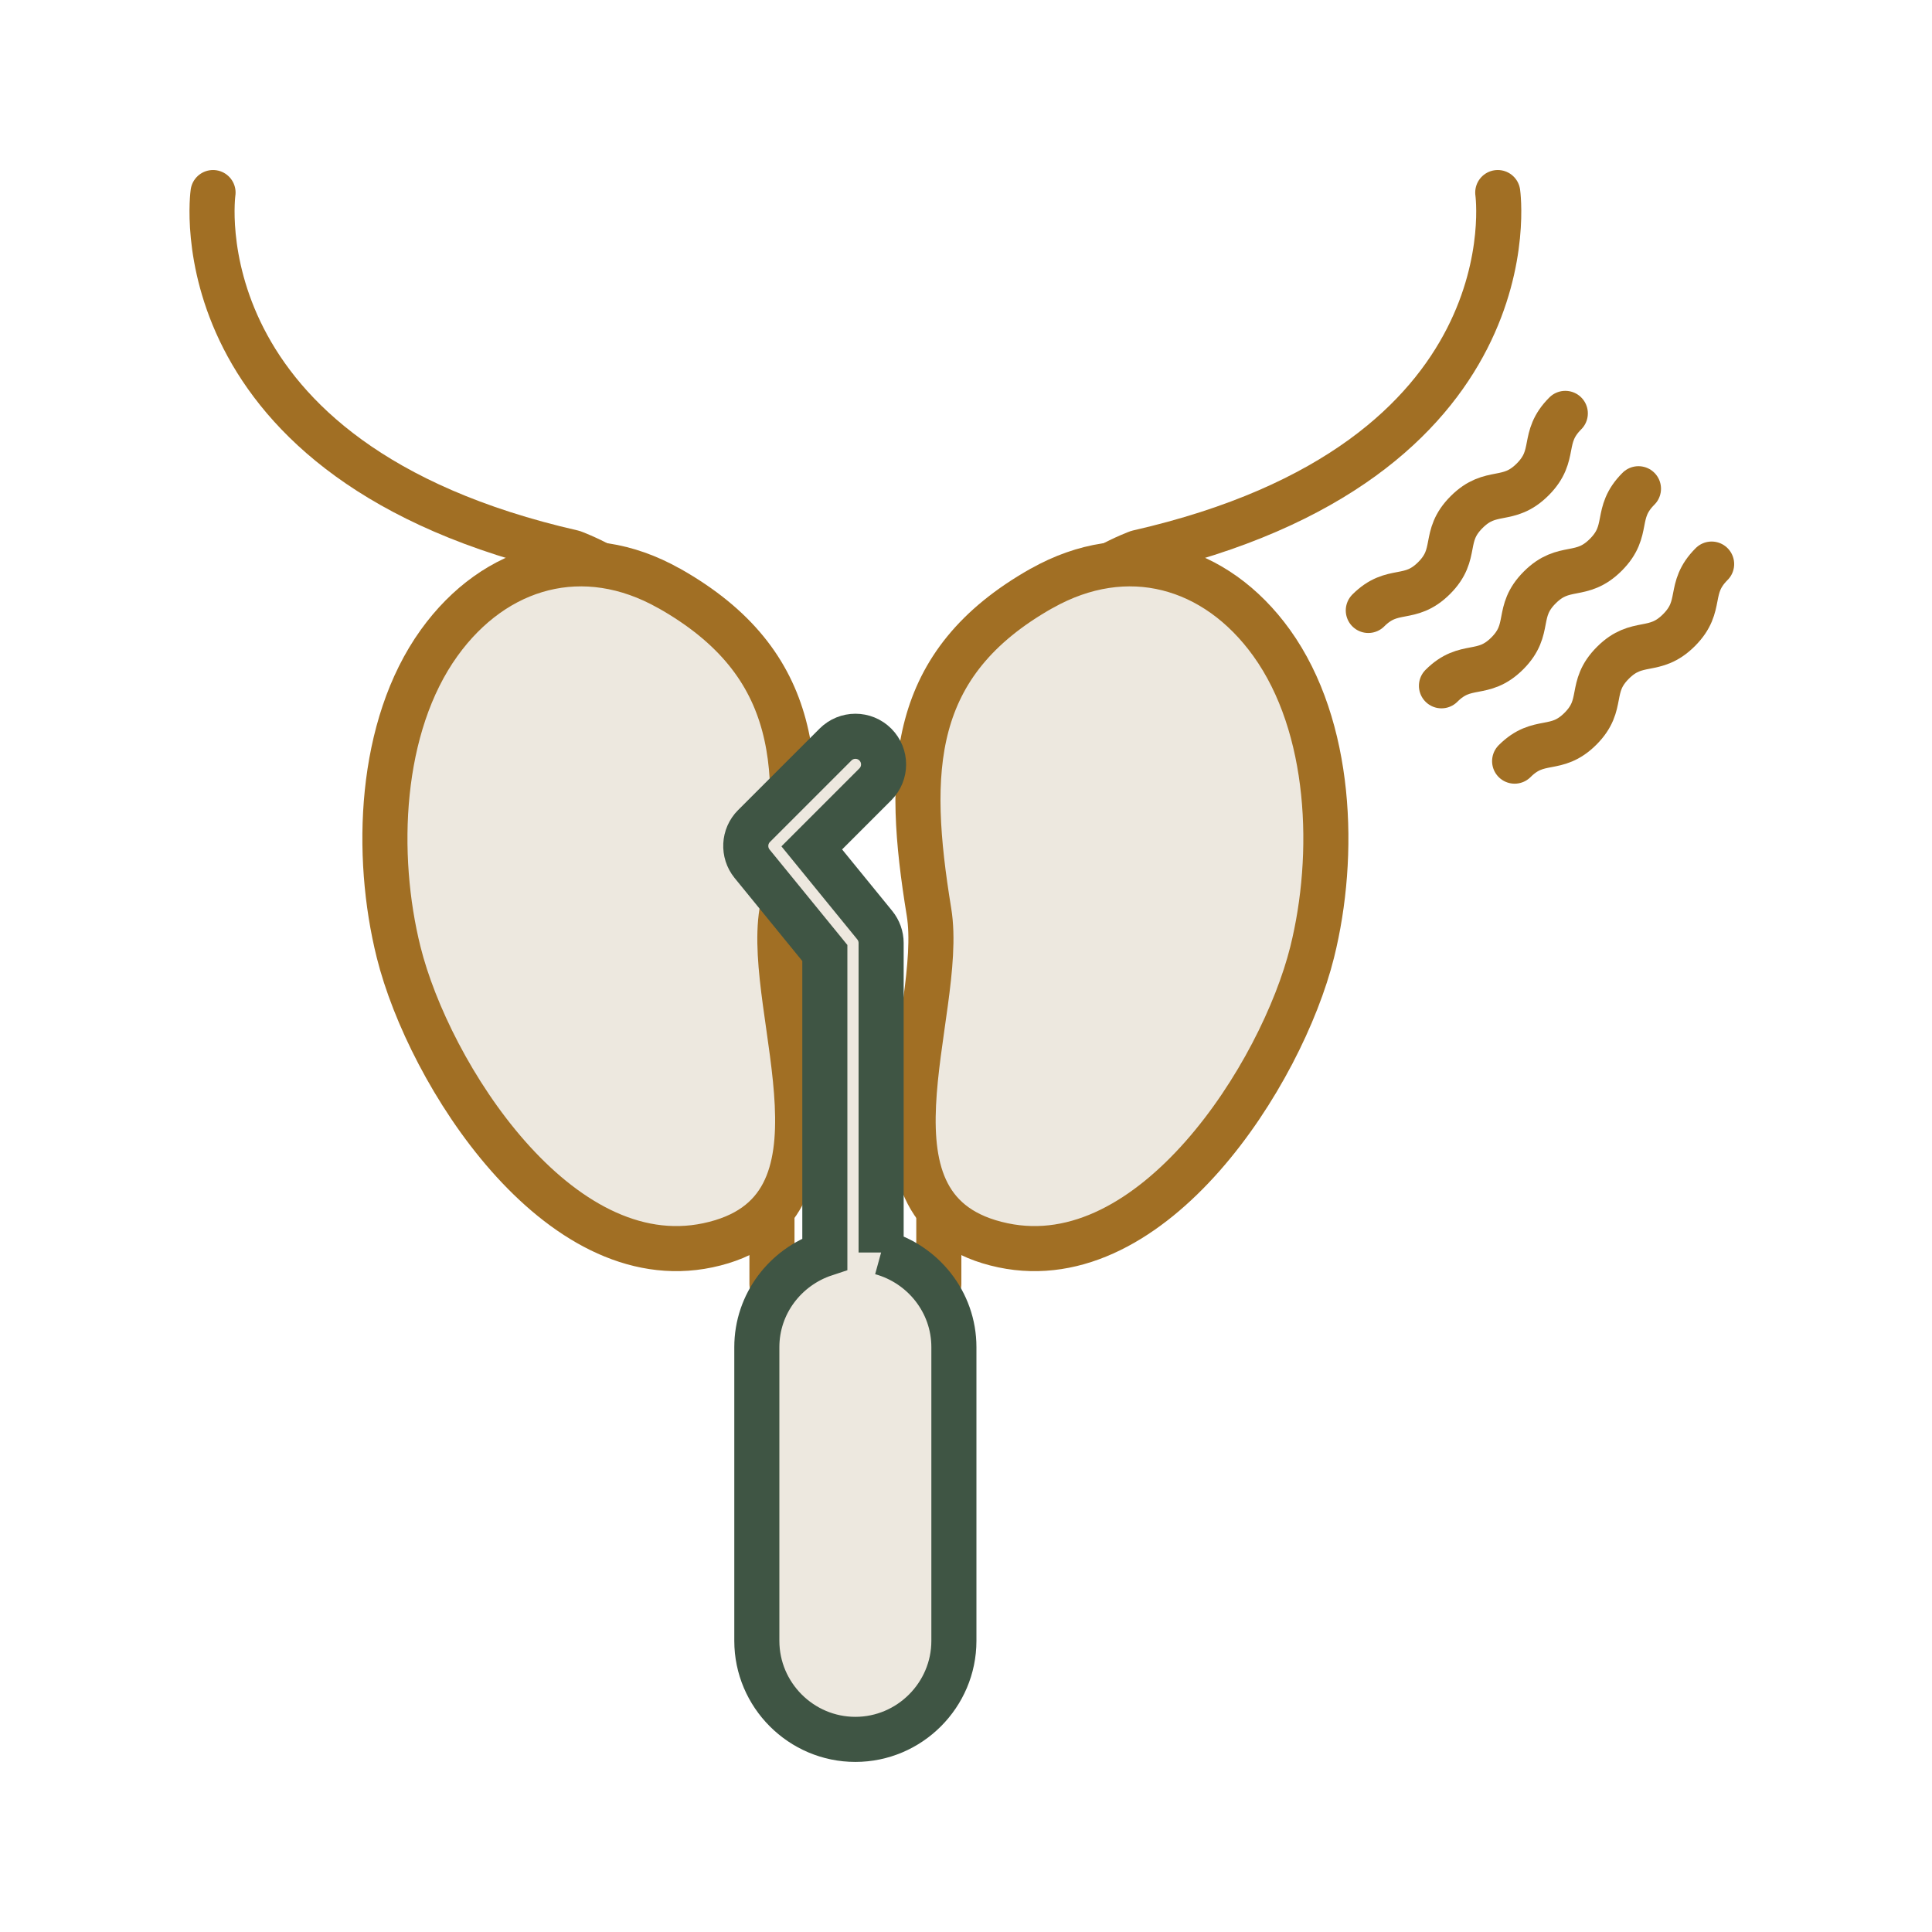
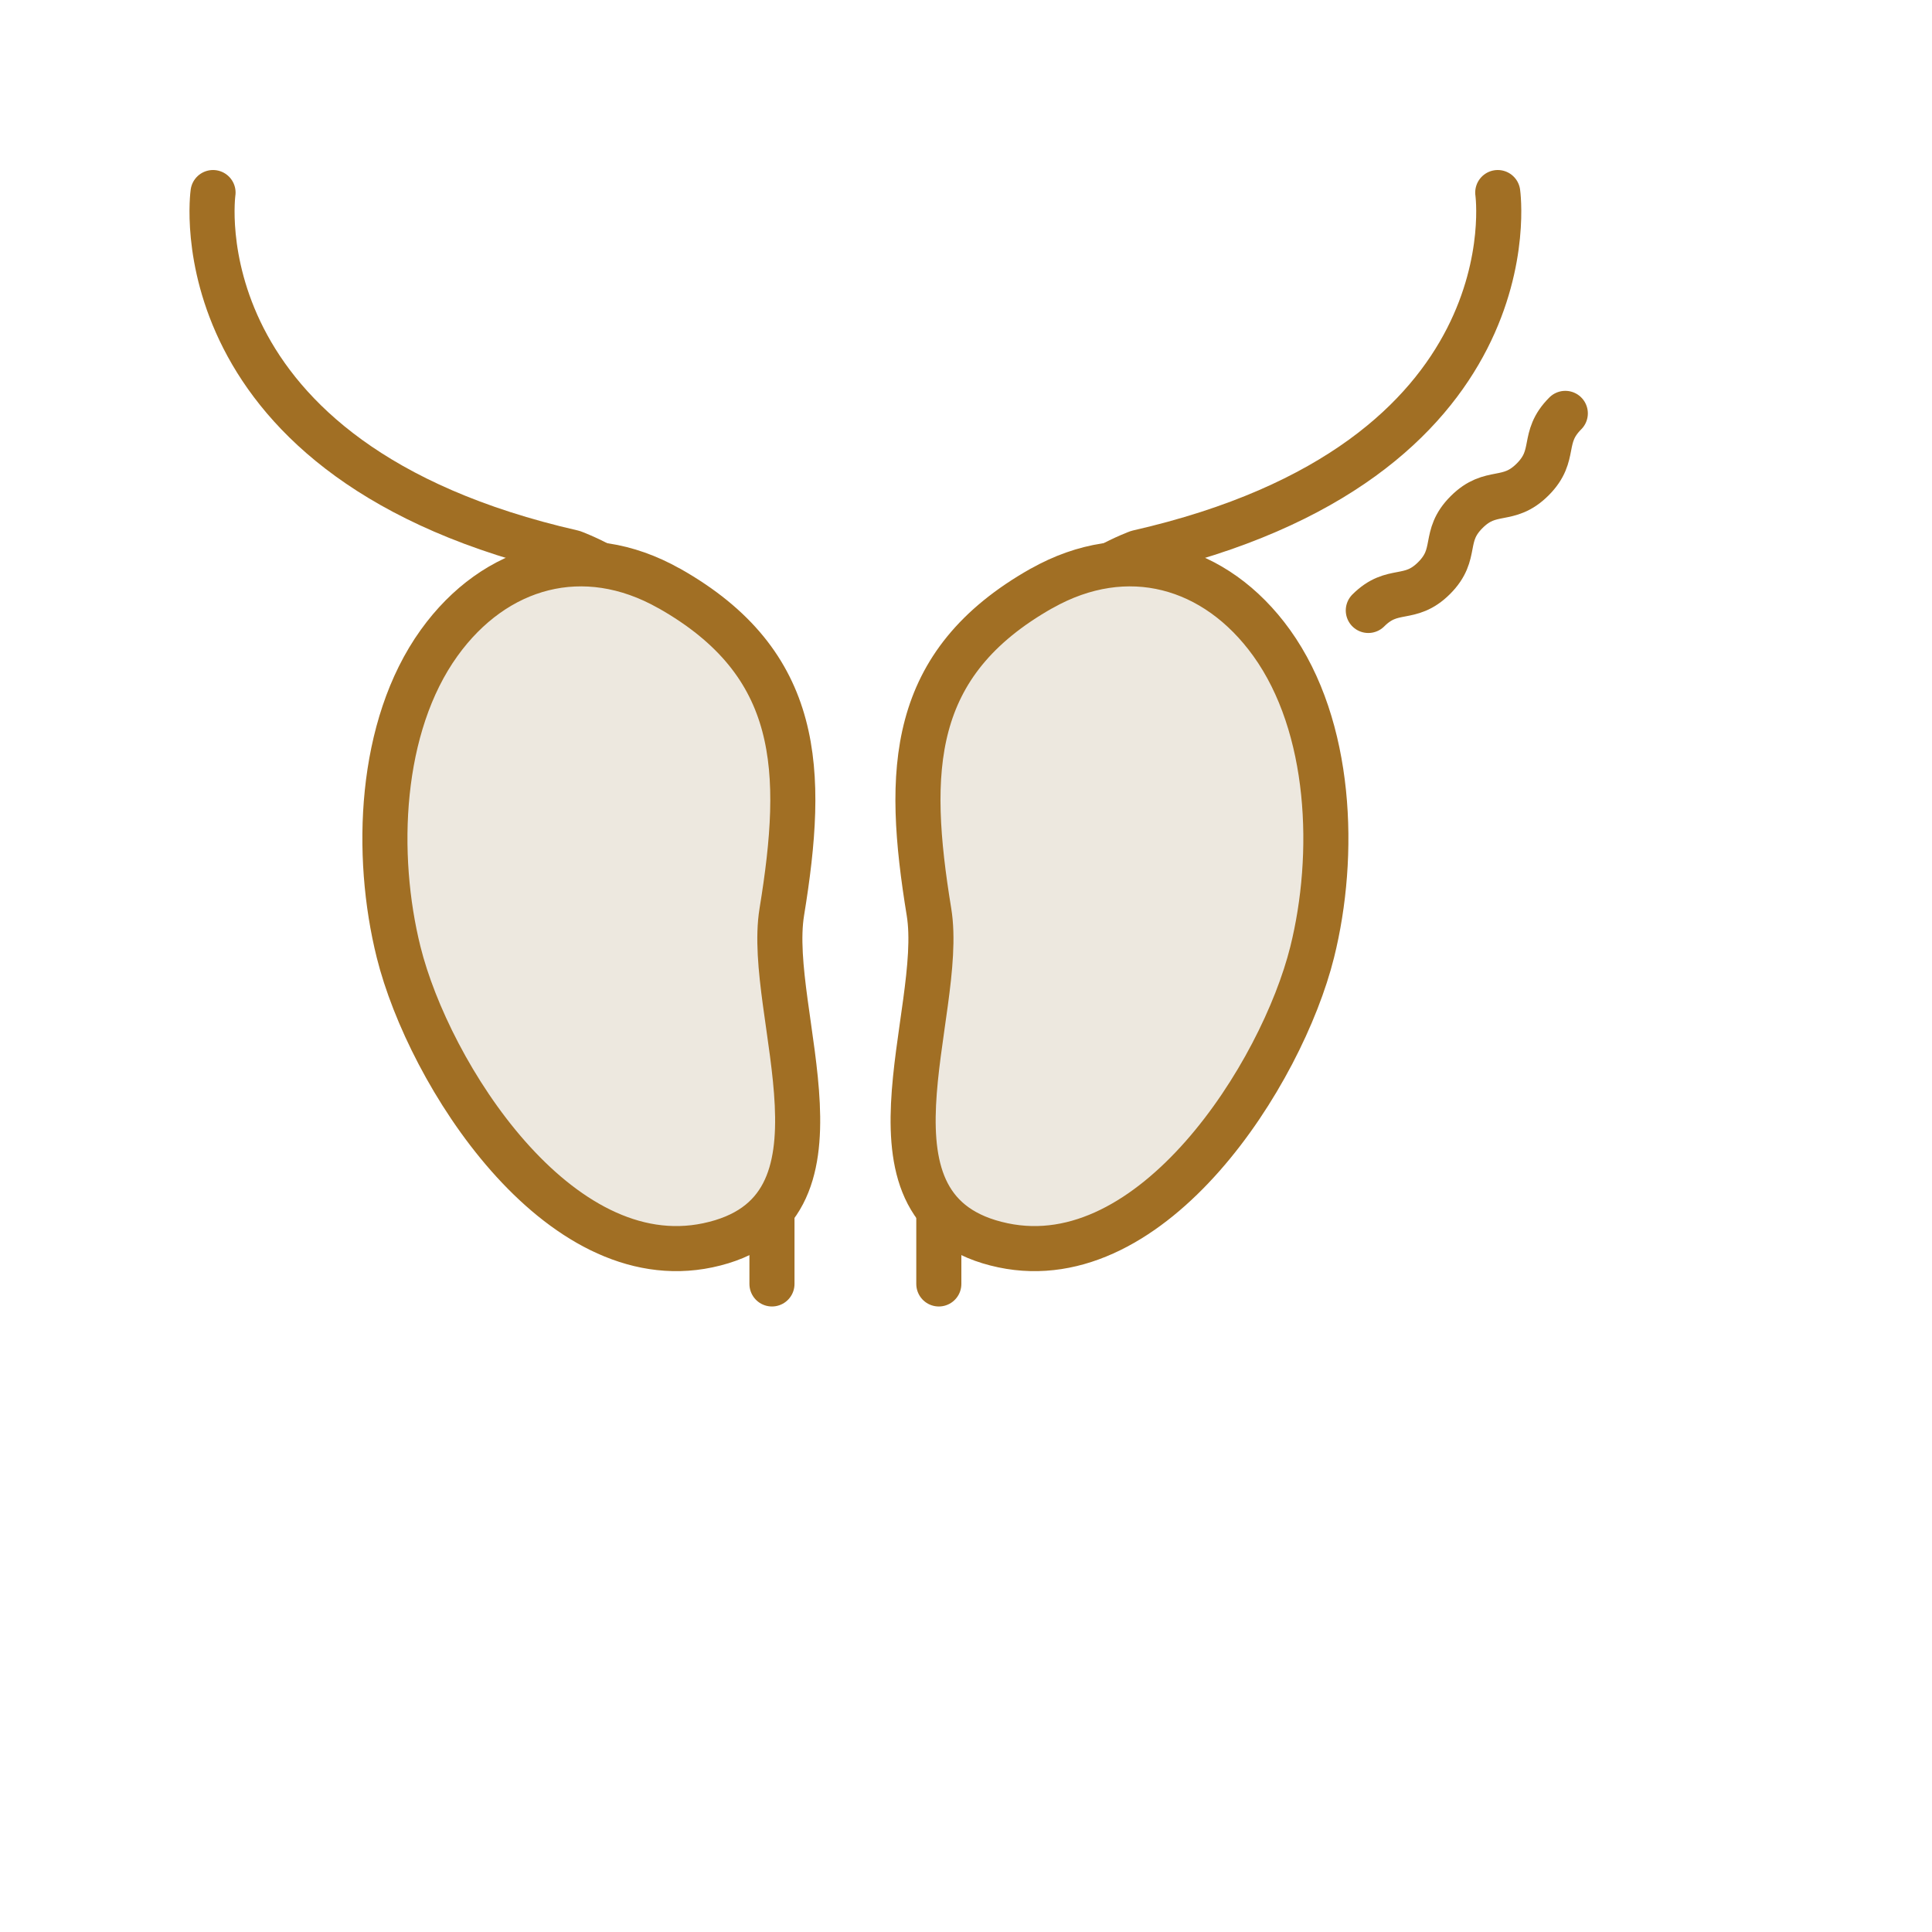
<svg xmlns="http://www.w3.org/2000/svg" id="_圖層_1" data-name="圖層 1" viewBox="0 0 30 30">
  <g>
    <g>
      <path d="m3.308,2.99s-.596,4.18,5.589,5.589c0,0,3.09,1.104,3.09,4.486v6.872" style="fill: none; stroke: #a16f24; stroke-linecap: round; stroke-linejoin: round; stroke-width: .7px;" />
      <path d="m10.391,9.137c-1.323-.748-2.704-.361-3.572.846-.935,1.301-1.005,3.294-.629,4.803.47,1.886,2.469,5.043,4.801,4.551,2.43-.512.891-3.597,1.149-5.177.359-2.198.314-3.858-1.749-5.024Z" style="fill: #ede8df; stroke: #a16f24; stroke-linecap: round; stroke-linejoin: round; stroke-width: .7px;" />
      <path d="m23.257,2.99s.596,4.18-5.589,5.589c0,0-3.09,1.104-3.09,4.486s0,6.872,0,6.872" style="fill: none; stroke: #a16f24; stroke-linecap: round; stroke-linejoin: round; stroke-width: .7px;" />
      <path d="m16.174,9.137c1.323-.748,2.704-.361,3.572.846.935,1.301,1.005,3.294.629,4.803-.47,1.886-2.469,5.043-4.801,4.551-2.43-.512-.891-3.597-1.149-5.177-.359-2.198-.314-3.858,1.749-5.024Z" style="fill: #ede8df; stroke: #a16f24; stroke-linecap: round; stroke-linejoin: round; stroke-width: .7px;" />
    </g>
-     <path d="m13.682,19.449v-4.806c0-.101-.035-.198-.098-.276l-.979-1.201.987-.987c.171-.171.171-.447,0-.618-.171-.171-.447-.171-.618,0l-1.266,1.266c-.158.158-.171.411-.03.585l1.13,1.386v4.673c-.61.202-1.056.772-1.056,1.447v4.561c0,.841.688,1.53,1.53,1.53s1.53-.689,1.53-1.53v-4.561c0-.702-.482-1.292-1.13-1.47Z" style="fill: #ede8df; stroke: #3f5544; stroke-miterlimit: 10; stroke-width: .7px;" />
    <g>
      <path d="m21.247,9.479c.381-.381.641-.122,1.022-.503s.122-.642.504-1.024.643-.124,1.026-.507.124-.643.507-1.026" style="fill: none; stroke: #a16f24; stroke-linecap: round; stroke-linejoin: round; stroke-width: .7px;" />
-       <path d="m22.383,10.649c.381-.381.641-.122,1.022-.503s.122-.642.504-1.024.643-.124,1.026-.507.124-.643.507-1.026" style="fill: none; stroke: #a16f24; stroke-linecap: round; stroke-linejoin: round; stroke-width: .7px;" />
-       <path d="m23.519,11.819c.381-.381.641-.122,1.022-.503s.122-.642.504-1.024.643-.124,1.026-.507.124-.643.507-1.026" style="fill: none; stroke: #a16f24; stroke-linecap: round; stroke-linejoin: round; stroke-width: .7px;" />
    </g>
  </g>
-   <rect width="30" height="30" style="fill: none; stroke-width: 0px;" />
</svg>